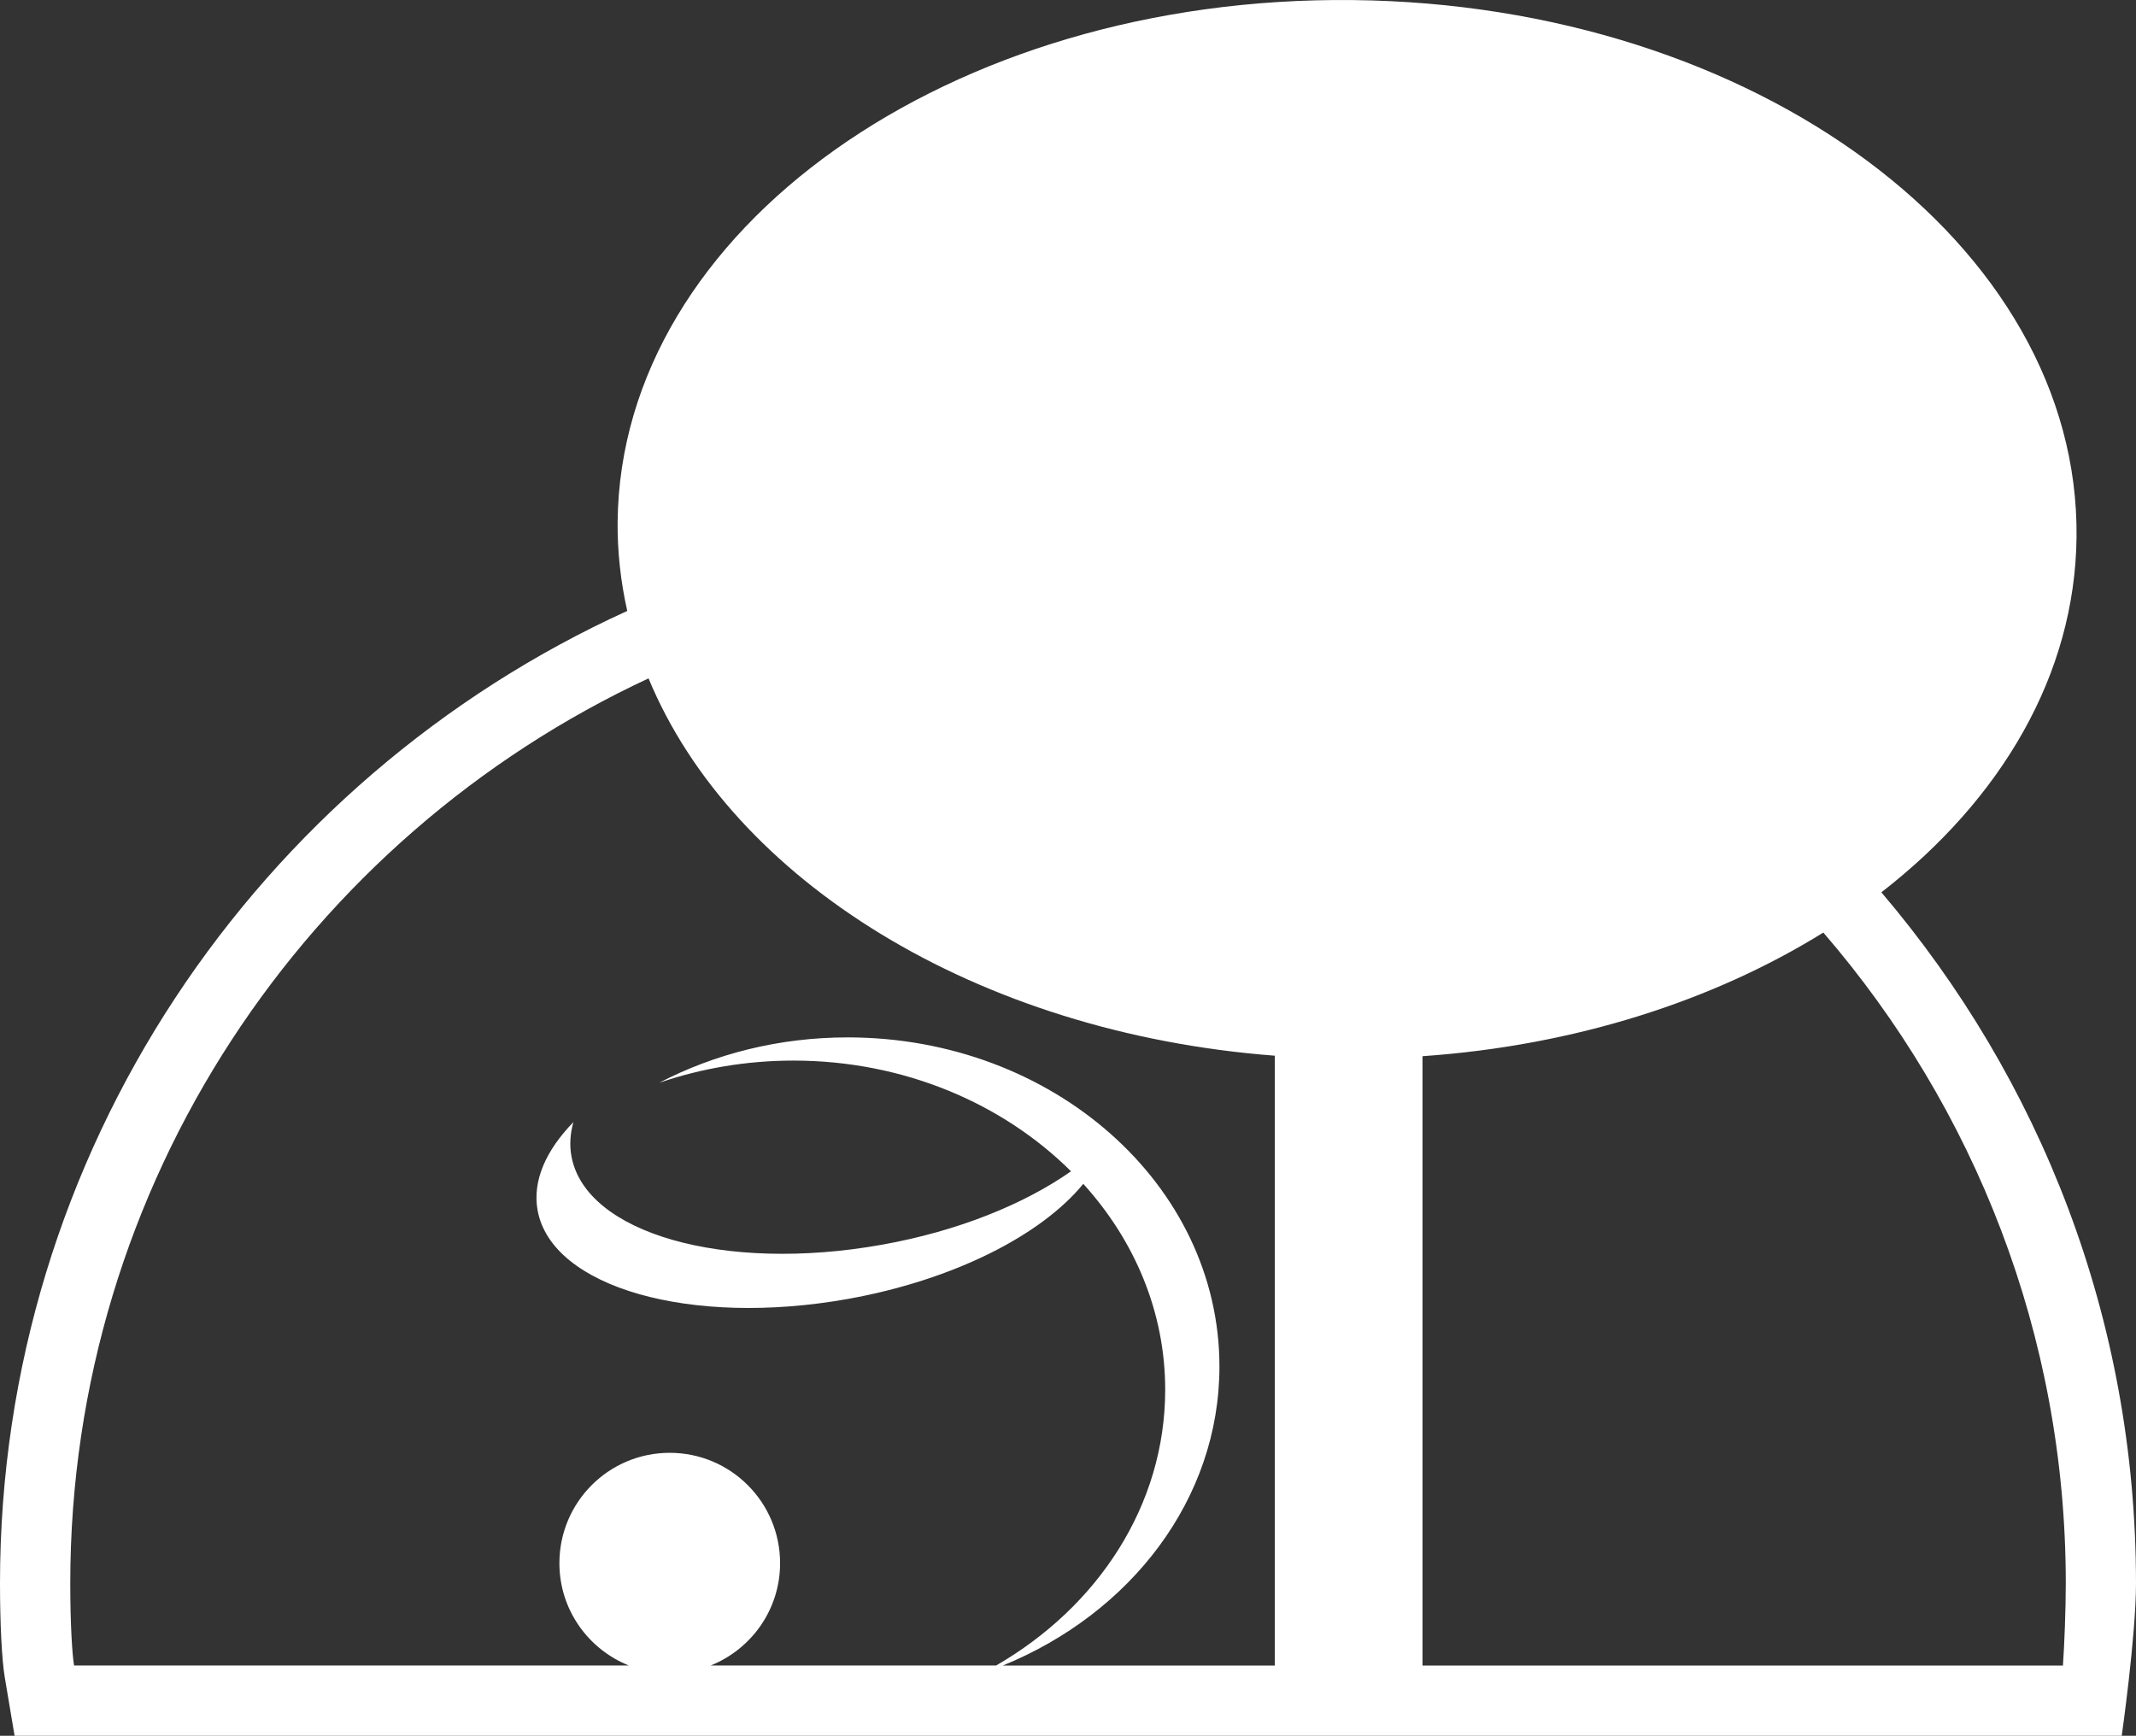
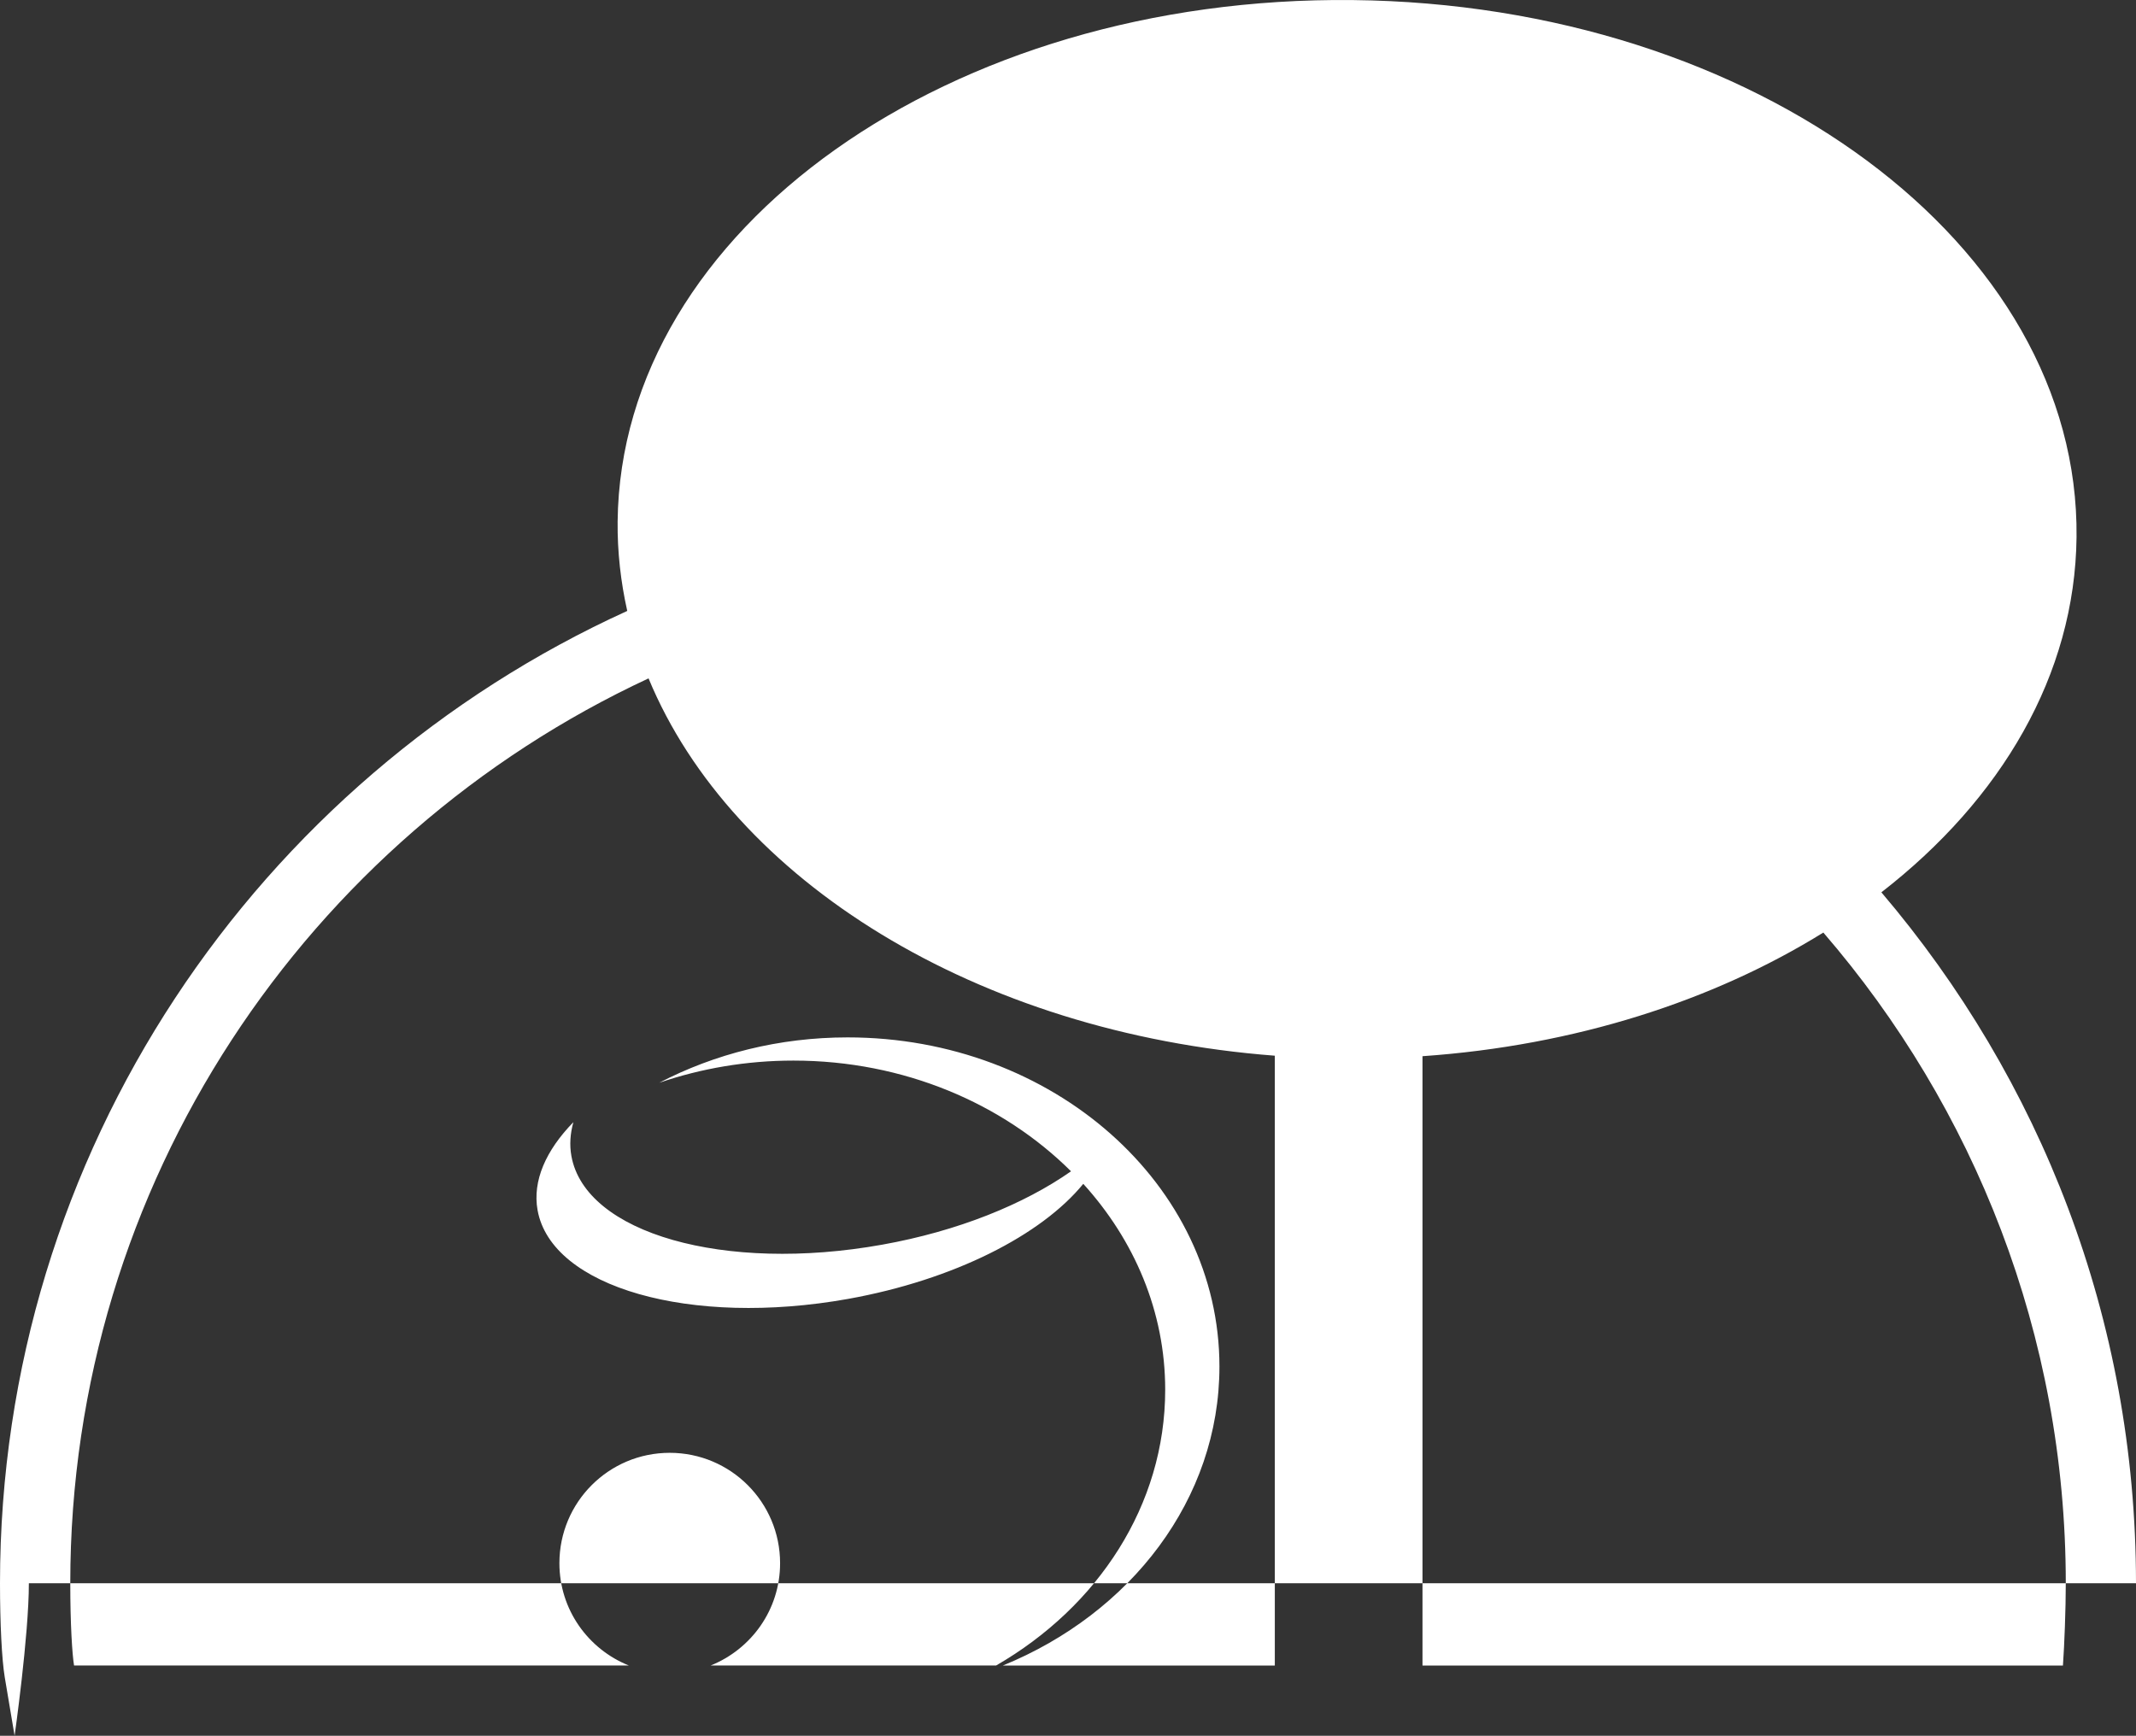
<svg xmlns="http://www.w3.org/2000/svg" id="Camada_1" version="1.1" viewBox="0 0 166.118 135.005">
  <rect x="0" y="0" width="166.118" height="135.005" fill="#333333" stroke="none" />
-   <path d="M166.118,123.142c-.003-20.603-7.467-39.242-19.802-53.74,9.318-7.226,15.062-16.914,15.178-27.623C161.736,19.041,136.534.337,105.207.005c-31.33-.337-56.929,17.822-57.174,40.555-.024,2.372.242,4.69.748,6.956C20.041,60.595,0,89.559,0,123.142c0,3.144.143,5.94.368,7.301l.767,4.561h163.873s1.11-7.798,1.11-11.862ZM5.465,123.142c0-31.141,18.446-58.036,44.973-70.38,6.499,15.708,25.527,27.574,48.705,29.347v47.43h-21.15c9.937-4.055,16.843-12.934,16.843-23.256,0-14.14-12.947-25.598-28.914-25.598-5.351,0-10.352,1.291-14.652,3.528,3.238-1.107,6.755-1.724,10.436-1.724,8.595,0,16.29,3.342,21.588,8.611-3.648,2.558-8.791,4.655-14.697,5.709-12.269,2.198-23.083-.886-24.159-6.897-.157-.869-.091-1.75.153-2.632-2.131,2.184-3.193,4.559-2.784,6.843,1.078,6.006,11.889,9.096,24.157,6.901,8.256-1.485,15.044-4.981,18.283-8.949,3.978,4.388,6.371,9.947,6.371,16.011,0,8.991-5.236,16.882-13.148,21.451h-22.2c3.159-1.268,5.398-4.343,5.398-7.956,0-4.742-3.842-8.585-8.585-8.585s-8.578,3.843-8.578,8.585c0,3.613,2.24,6.688,5.399,7.956H5.759c-.144-.859-.294-3.223-.294-6.396h0ZM160.437,129.539h-49.809v-47.391c11.85-.823,22.619-4.307,31.174-9.617,11.733,13.598,18.855,31.282,18.855,50.611,0,2.021-.109,4.806-.221,6.396Z" fill="#fff" fill-rule="evenodd" />
+   <path d="M166.118,123.142c-.003-20.603-7.467-39.242-19.802-53.74,9.318-7.226,15.062-16.914,15.178-27.623C161.736,19.041,136.534.337,105.207.005c-31.33-.337-56.929,17.822-57.174,40.555-.024,2.372.242,4.69.748,6.956C20.041,60.595,0,89.559,0,123.142c0,3.144.143,5.94.368,7.301l.767,4.561s1.11-7.798,1.11-11.862ZM5.465,123.142c0-31.141,18.446-58.036,44.973-70.38,6.499,15.708,25.527,27.574,48.705,29.347v47.43h-21.15c9.937-4.055,16.843-12.934,16.843-23.256,0-14.14-12.947-25.598-28.914-25.598-5.351,0-10.352,1.291-14.652,3.528,3.238-1.107,6.755-1.724,10.436-1.724,8.595,0,16.29,3.342,21.588,8.611-3.648,2.558-8.791,4.655-14.697,5.709-12.269,2.198-23.083-.886-24.159-6.897-.157-.869-.091-1.75.153-2.632-2.131,2.184-3.193,4.559-2.784,6.843,1.078,6.006,11.889,9.096,24.157,6.901,8.256-1.485,15.044-4.981,18.283-8.949,3.978,4.388,6.371,9.947,6.371,16.011,0,8.991-5.236,16.882-13.148,21.451h-22.2c3.159-1.268,5.398-4.343,5.398-7.956,0-4.742-3.842-8.585-8.585-8.585s-8.578,3.843-8.578,8.585c0,3.613,2.24,6.688,5.399,7.956H5.759c-.144-.859-.294-3.223-.294-6.396h0ZM160.437,129.539h-49.809v-47.391c11.85-.823,22.619-4.307,31.174-9.617,11.733,13.598,18.855,31.282,18.855,50.611,0,2.021-.109,4.806-.221,6.396Z" fill="#fff" fill-rule="evenodd" />
</svg>